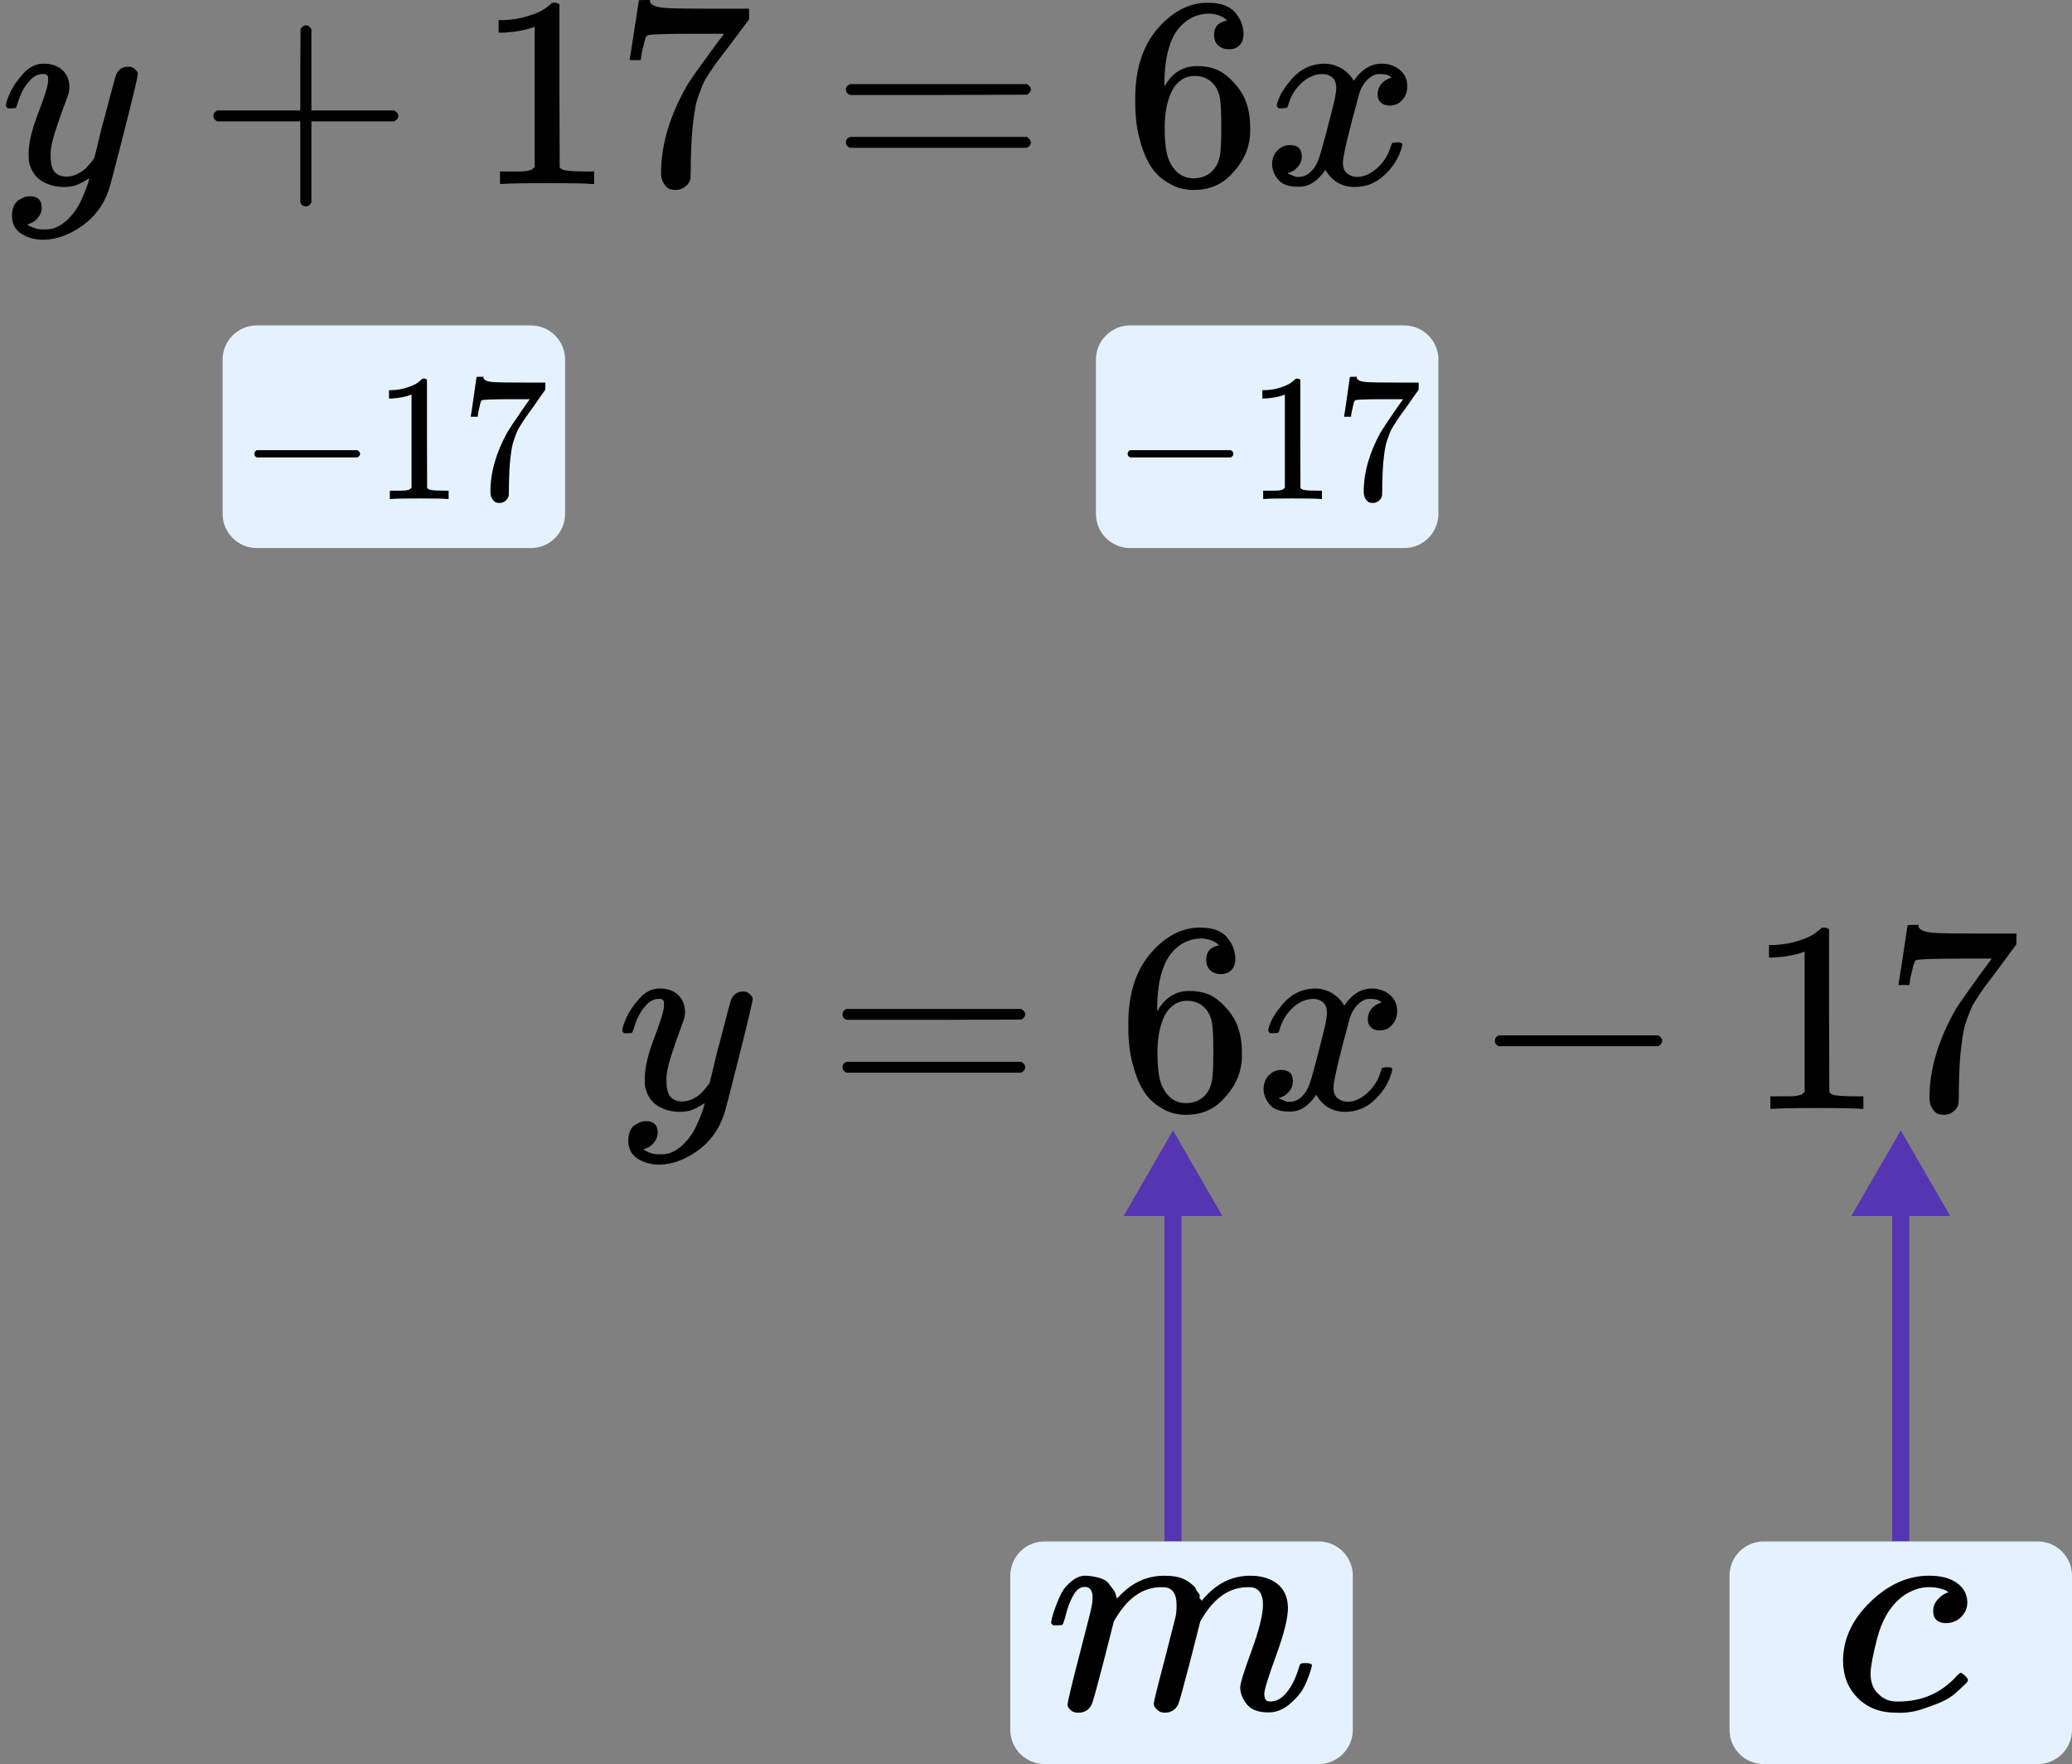
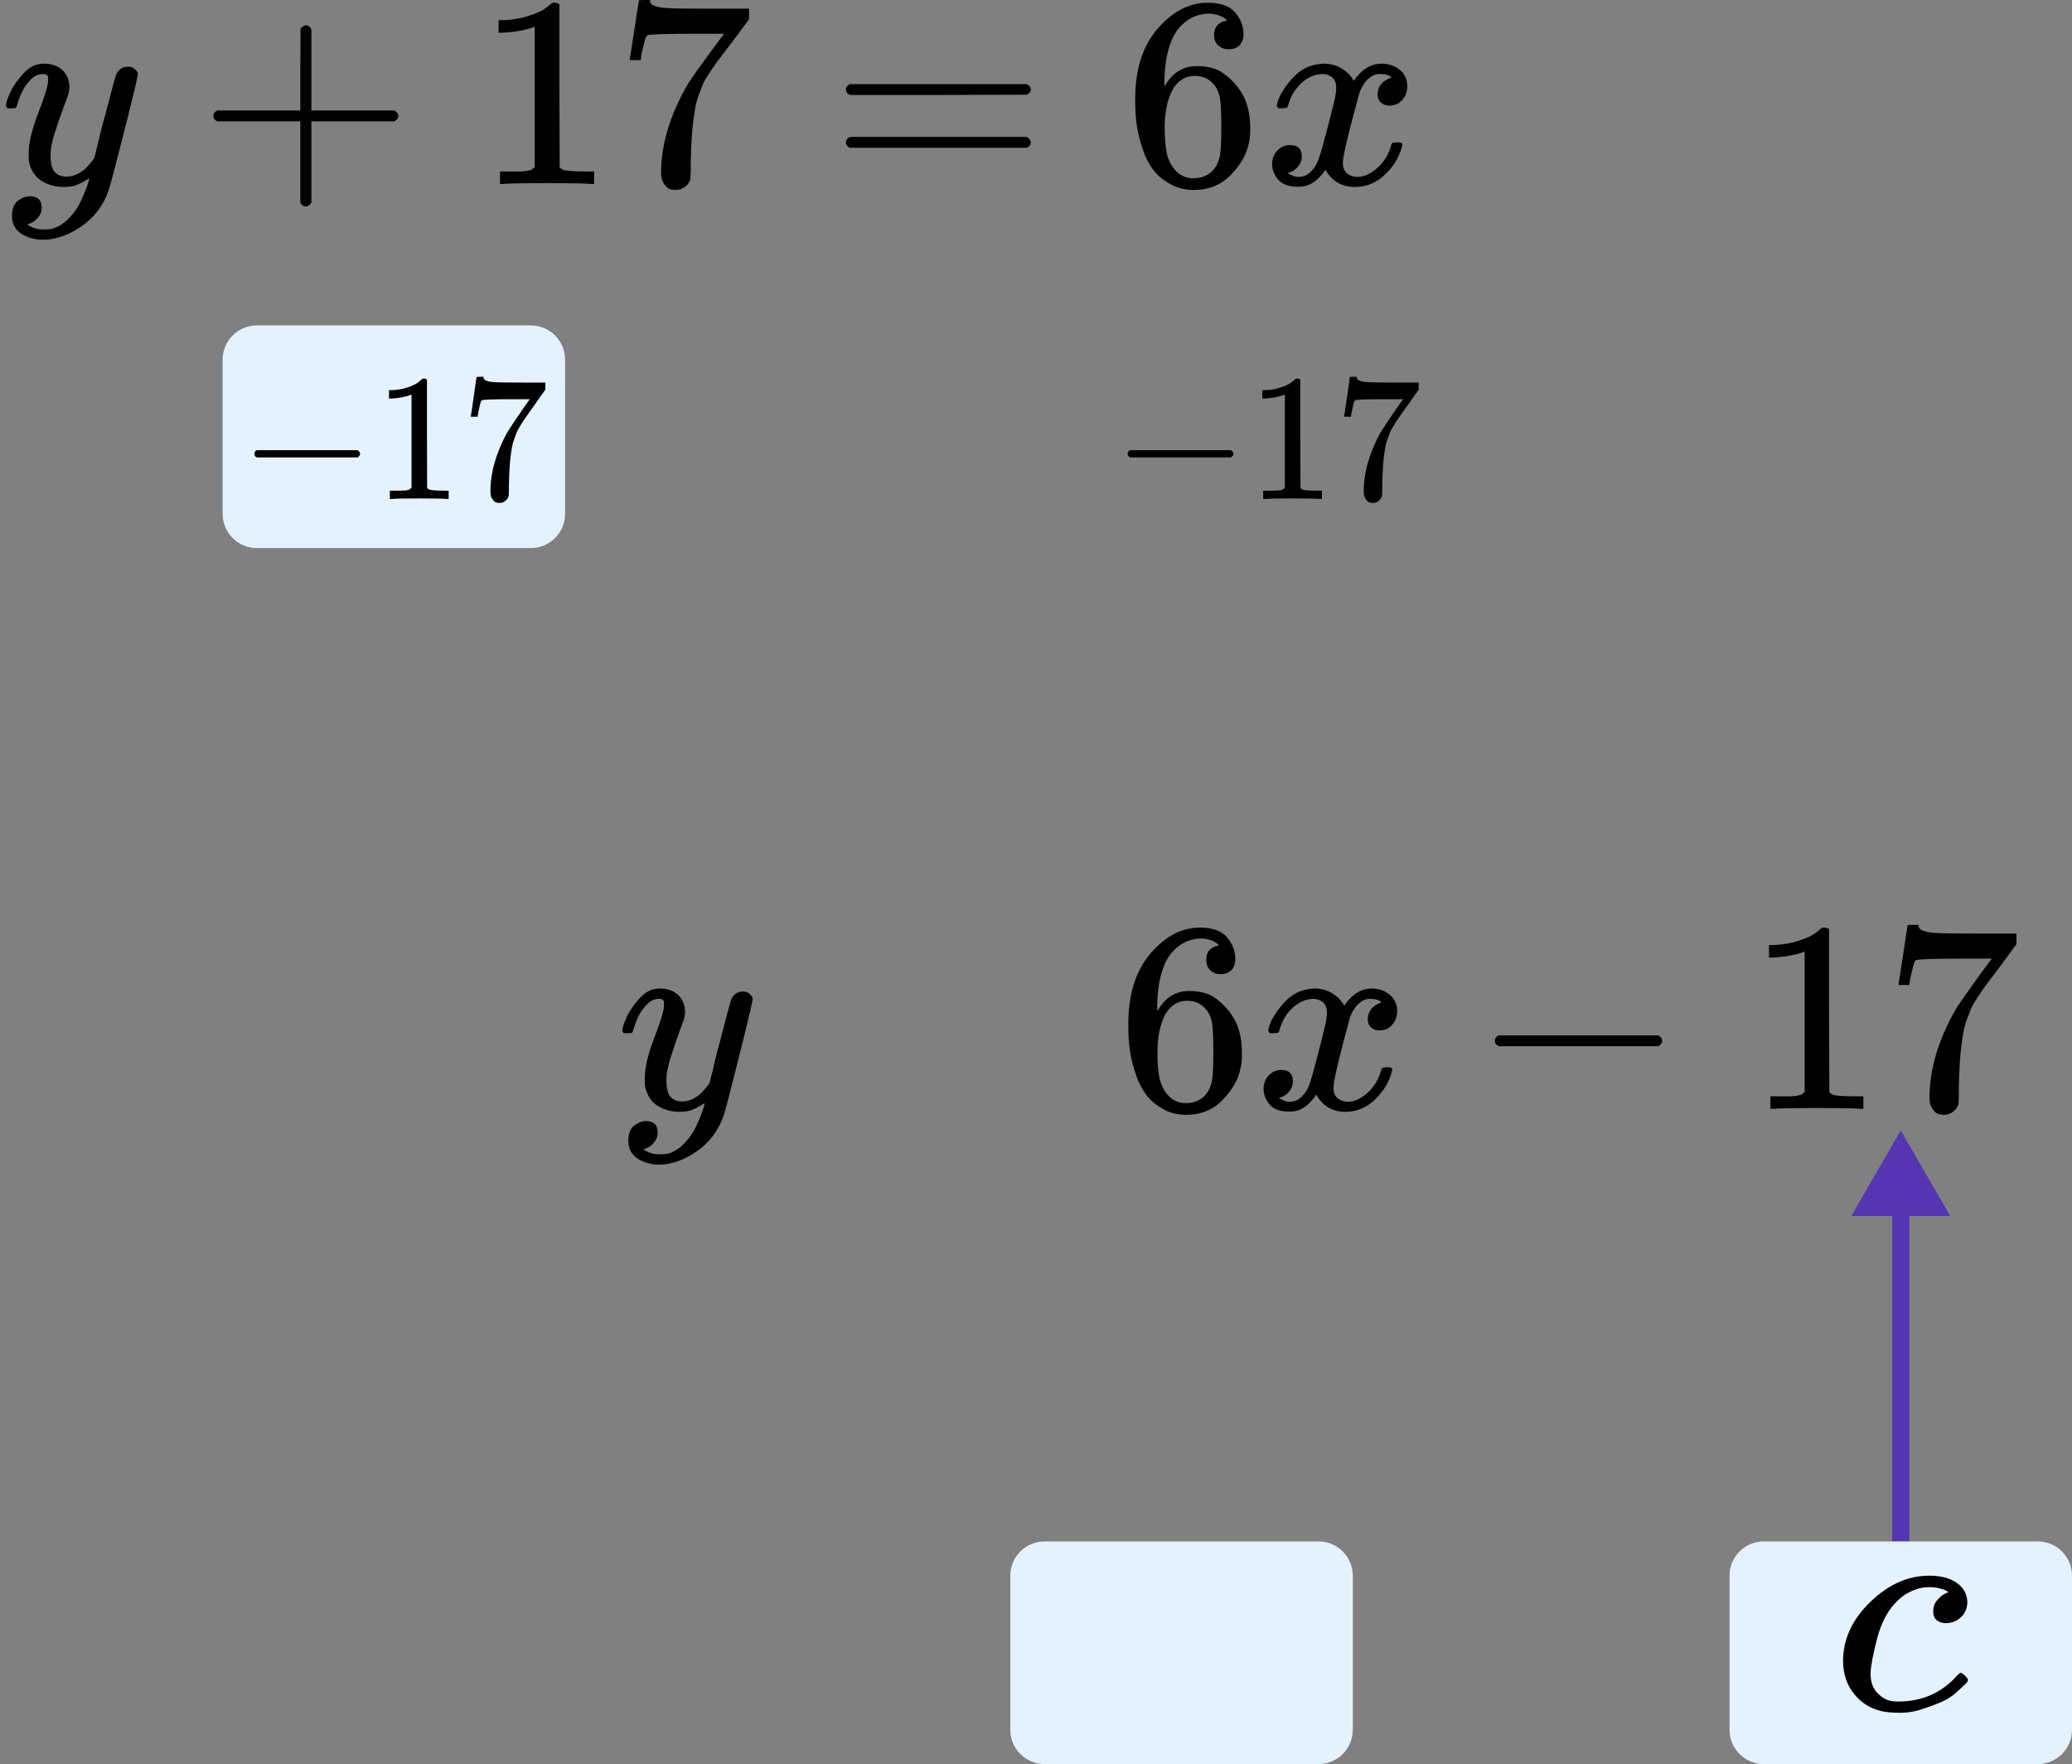
<svg xmlns="http://www.w3.org/2000/svg" width="121" height="103" viewBox="0 0 121 103" fill="none">
  <rect x="0" y="0" width="121" height="103" fill="#808080" stroke="none" />
  <g clip-path="url(#clip0)">
    <path d="M0.344 6.182C0.344 6.033 0.425 5.779 0.587 5.419C0.749 5.059 1.009 4.683 1.365 4.291C1.722 3.899 2.122 3.708 2.565 3.719C3.009 3.719 3.365 3.84 3.636 4.084C3.906 4.328 4.046 4.667 4.057 5.101C4.036 5.302 4.019 5.414 4.009 5.435C4.009 5.467 3.922 5.71 3.749 6.166C3.576 6.621 3.398 7.135 3.214 7.707C3.03 8.279 2.944 8.735 2.954 9.074C2.954 9.529 3.03 9.847 3.182 10.027C3.333 10.207 3.56 10.303 3.863 10.313C4.111 10.313 4.344 10.255 4.56 10.139C4.776 10.022 4.944 9.9 5.063 9.773C5.181 9.646 5.327 9.471 5.5 9.249C5.5 9.238 5.527 9.132 5.581 8.931C5.636 8.729 5.711 8.417 5.808 7.993C5.906 7.569 6.008 7.177 6.117 6.817C6.527 5.228 6.754 4.397 6.798 4.322C6.938 4.036 7.171 3.893 7.495 3.893C7.635 3.893 7.749 3.93 7.835 4.005C7.922 4.079 7.981 4.142 8.014 4.195C8.046 4.248 8.057 4.296 8.046 4.338C8.046 4.476 7.781 5.588 7.252 7.675C6.722 9.762 6.419 10.906 6.344 11.108C6.041 11.987 5.517 12.686 4.771 13.205C4.025 13.725 3.279 13.989 2.533 14C2.046 14 1.619 13.883 1.252 13.65C0.884 13.417 0.7 13.068 0.7 12.602C0.7 12.368 0.738 12.172 0.814 12.014C0.89 11.855 0.992 11.738 1.122 11.664C1.252 11.59 1.36 11.537 1.446 11.505C1.533 11.473 1.625 11.457 1.722 11.457C2.198 11.457 2.436 11.68 2.436 12.125C2.436 12.337 2.371 12.522 2.241 12.681C2.111 12.84 1.987 12.946 1.868 12.999C1.749 13.052 1.679 13.078 1.657 13.078L1.609 13.094C1.63 13.147 1.733 13.211 1.917 13.285C2.1 13.359 2.284 13.396 2.468 13.396H2.598C2.782 13.396 2.922 13.386 3.019 13.364C3.376 13.269 3.706 13.068 4.009 12.761C4.311 12.453 4.544 12.125 4.706 11.775C4.868 11.426 4.992 11.129 5.079 10.885C5.165 10.642 5.208 10.483 5.208 10.409L5.111 10.472C5.046 10.515 4.944 10.573 4.803 10.647C4.663 10.721 4.522 10.785 4.381 10.838C4.165 10.891 3.954 10.917 3.749 10.917C3.252 10.917 2.814 10.801 2.436 10.568C2.057 10.335 1.809 9.958 1.69 9.439C1.679 9.365 1.673 9.201 1.673 8.947C1.673 8.343 1.863 7.554 2.241 6.579C2.619 5.604 2.809 4.984 2.809 4.72C2.809 4.709 2.809 4.698 2.809 4.688C2.809 4.593 2.809 4.529 2.809 4.497C2.809 4.465 2.787 4.428 2.744 4.386C2.7 4.344 2.641 4.322 2.565 4.322H2.5C2.252 4.322 2.025 4.423 1.819 4.624C1.614 4.826 1.452 5.043 1.333 5.276C1.214 5.509 1.122 5.731 1.057 5.943C0.992 6.155 0.949 6.272 0.928 6.293C0.906 6.314 0.819 6.325 0.668 6.325H0.441C0.376 6.261 0.344 6.213 0.344 6.182Z" fill="black" />
    <path d="M12.461 6.976C12.461 6.976 12.461 6.907 12.461 6.769C12.461 6.631 12.537 6.525 12.688 6.451H17.537V4.068L17.553 1.684C17.661 1.546 17.764 1.477 17.861 1.477C18.001 1.477 18.109 1.557 18.185 1.716V6.451H23.017C23.18 6.536 23.261 6.642 23.261 6.769C23.261 6.896 23.18 7.002 23.017 7.087H18.185V11.822C18.099 11.971 18.001 12.045 17.893 12.045H17.861H17.828C17.699 12.045 17.601 11.971 17.537 11.822V7.087H12.688C12.537 7.013 12.461 6.907 12.461 6.769V6.976Z" fill="black" />
    <path d="M31.225 1.557L31.014 1.637C30.863 1.69 30.647 1.743 30.366 1.796C30.085 1.849 29.771 1.886 29.425 1.907H29.117V1.176H29.425C29.933 1.155 30.404 1.075 30.836 0.937C31.268 0.8 31.571 0.673 31.744 0.556C31.917 0.44 32.069 0.323 32.198 0.206C32.22 0.175 32.285 0.159 32.393 0.159C32.49 0.159 32.582 0.191 32.668 0.254V5.006L32.685 9.773C32.76 9.847 32.825 9.895 32.879 9.916C32.933 9.937 33.063 9.958 33.268 9.979C33.474 10.001 33.809 10.011 34.274 10.011H34.695V10.742H34.517C34.29 10.71 33.431 10.694 31.939 10.694C30.468 10.694 29.62 10.71 29.393 10.742H29.198V10.011H29.62C29.858 10.011 30.063 10.011 30.236 10.011C30.409 10.011 30.544 10.006 30.642 9.995C30.739 9.985 30.825 9.969 30.901 9.948C30.977 9.926 31.02 9.916 31.031 9.916C31.041 9.916 31.074 9.889 31.128 9.836C31.182 9.783 31.214 9.762 31.225 9.773V1.557Z" fill="black" />
    <path d="M36.772 3.464C36.782 3.443 36.874 2.866 37.047 1.732L37.307 0.032C37.307 0.01 37.415 -0 37.631 -0H37.955V0.063C37.955 0.169 38.036 0.259 38.199 0.334C38.361 0.408 38.642 0.455 39.042 0.477C39.442 0.498 40.355 0.508 41.782 0.508H43.744V1.128L42.642 2.606C42.544 2.733 42.382 2.945 42.155 3.242C41.928 3.538 41.782 3.734 41.717 3.83C41.652 3.925 41.539 4.094 41.377 4.338C41.215 4.582 41.106 4.772 41.053 4.91C40.998 5.048 40.923 5.244 40.825 5.498C40.728 5.752 40.658 5.996 40.615 6.229C40.571 6.462 40.528 6.748 40.485 7.087C40.442 7.426 40.409 7.786 40.388 8.168C40.366 8.549 40.35 8.984 40.339 9.471C40.339 9.619 40.339 9.768 40.339 9.916C40.339 10.064 40.334 10.191 40.323 10.297V10.44C40.279 10.62 40.177 10.774 40.015 10.901C39.852 11.028 39.669 11.092 39.463 11.092C39.344 11.092 39.231 11.076 39.123 11.044C39.015 11.012 38.901 10.912 38.782 10.742C38.663 10.573 38.604 10.361 38.604 10.107C38.604 8.433 39.128 6.695 40.177 4.894C40.393 4.555 40.847 3.914 41.539 2.971L42.285 1.97H40.777C38.896 1.97 37.907 2.002 37.809 2.066C37.744 2.097 37.685 2.225 37.631 2.447C37.577 2.67 37.523 2.897 37.469 3.13L37.42 3.464V3.512H36.772V3.464Z" fill="black" />
    <path d="M49.4 5.228C49.4 5.09 49.476 4.985 49.627 4.91H59.957C60.119 4.995 60.2 5.101 60.2 5.228C60.2 5.345 60.124 5.445 59.973 5.53L54.816 5.546H49.66C49.487 5.493 49.4 5.387 49.4 5.228ZM49.4 8.311C49.4 8.152 49.487 8.046 49.66 7.993H59.973C60.124 8.099 60.2 8.205 60.2 8.311C60.2 8.449 60.119 8.555 59.957 8.629H49.627C49.476 8.555 49.4 8.449 49.4 8.311Z" fill="black" />
    <path d="M66.294 5.768C66.294 4.041 66.732 2.675 67.608 1.668C68.483 0.662 69.456 0.159 70.526 0.159C71.272 0.159 71.807 0.349 72.132 0.731C72.456 1.112 72.618 1.536 72.618 2.002C72.618 2.267 72.543 2.479 72.391 2.638C72.24 2.797 72.029 2.876 71.759 2.876C71.51 2.876 71.305 2.802 71.142 2.654C70.98 2.505 70.899 2.299 70.899 2.034C70.899 1.568 71.153 1.287 71.661 1.192C71.424 0.959 71.088 0.826 70.656 0.794C69.888 0.794 69.256 1.112 68.759 1.748C68.251 2.447 67.997 3.517 67.997 4.958L68.013 5.021C68.067 4.958 68.11 4.889 68.143 4.815C68.586 4.179 69.164 3.861 69.878 3.861H69.942C70.44 3.861 70.878 3.962 71.256 4.163C71.516 4.312 71.775 4.524 72.034 4.799C72.294 5.074 72.505 5.376 72.667 5.705C72.894 6.224 73.007 6.791 73.007 7.405V7.691C73.007 7.935 72.98 8.163 72.926 8.374C72.807 8.999 72.461 9.609 71.888 10.202C71.316 10.795 70.591 11.092 69.716 11.092C69.413 11.092 69.121 11.049 68.84 10.965C68.559 10.88 68.256 10.721 67.932 10.488C67.608 10.255 67.332 9.942 67.105 9.55C66.878 9.158 66.683 8.645 66.521 8.009C66.359 7.373 66.283 6.626 66.294 5.768ZM69.78 4.433C69.456 4.433 69.175 4.524 68.937 4.704C68.699 4.884 68.516 5.122 68.386 5.419C68.256 5.715 68.164 6.017 68.11 6.324C68.056 6.632 68.024 6.96 68.013 7.31C68.013 8.189 68.078 8.819 68.207 9.201C68.337 9.582 68.543 9.889 68.824 10.122C69.083 10.313 69.37 10.409 69.683 10.409C70.234 10.409 70.656 10.207 70.948 9.805C71.088 9.614 71.186 9.376 71.24 9.09C71.294 8.803 71.321 8.247 71.321 7.421C71.321 6.573 71.294 6.007 71.24 5.721C71.186 5.435 71.088 5.196 70.948 5.006C70.656 4.624 70.267 4.433 69.78 4.433Z" fill="black" />
    <path d="M74.563 6.15C74.638 5.705 74.93 5.191 75.438 4.608C75.947 4.026 76.573 3.729 77.32 3.718C77.698 3.718 78.044 3.814 78.357 4.004C78.671 4.195 78.903 4.433 79.055 4.719C79.509 4.052 80.055 3.718 80.692 3.718C81.092 3.718 81.438 3.835 81.73 4.068C82.022 4.301 82.173 4.614 82.184 5.006C82.184 5.313 82.109 5.562 81.957 5.752C81.806 5.943 81.66 6.06 81.519 6.102C81.379 6.144 81.254 6.166 81.146 6.166C80.941 6.166 80.773 6.107 80.644 5.991C80.514 5.874 80.449 5.721 80.449 5.53C80.449 5.043 80.719 4.709 81.26 4.529C81.141 4.391 80.925 4.322 80.611 4.322C80.471 4.322 80.368 4.333 80.303 4.354C79.892 4.524 79.59 4.873 79.395 5.403C78.746 7.744 78.422 9.111 78.422 9.503C78.422 9.799 78.509 10.011 78.682 10.138C78.855 10.265 79.044 10.329 79.249 10.329C79.649 10.329 80.044 10.154 80.433 9.805C80.822 9.455 81.087 9.026 81.228 8.517C81.26 8.412 81.292 8.353 81.325 8.343C81.357 8.332 81.444 8.321 81.584 8.311H81.649C81.811 8.311 81.892 8.353 81.892 8.438C81.892 8.449 81.882 8.507 81.86 8.613C81.687 9.217 81.352 9.752 80.855 10.218C80.357 10.684 79.779 10.917 79.119 10.917C78.363 10.917 77.79 10.583 77.4 9.916C76.957 10.573 76.449 10.901 75.876 10.901H75.779C75.249 10.901 74.871 10.763 74.644 10.488C74.417 10.213 74.298 9.921 74.287 9.614C74.287 9.275 74.39 8.999 74.595 8.788C74.801 8.576 75.044 8.47 75.325 8.47C75.79 8.47 76.022 8.692 76.022 9.137C76.022 9.349 75.957 9.534 75.828 9.693C75.698 9.852 75.574 9.958 75.455 10.011C75.336 10.064 75.266 10.091 75.244 10.091L75.195 10.107C75.195 10.117 75.228 10.138 75.293 10.17C75.357 10.202 75.444 10.239 75.552 10.281C75.66 10.324 75.763 10.34 75.86 10.329C76.249 10.329 76.584 10.091 76.865 9.614C76.963 9.444 77.087 9.084 77.238 8.533C77.39 7.982 77.541 7.41 77.692 6.817C77.844 6.224 77.93 5.874 77.952 5.768C78.006 5.482 78.033 5.276 78.033 5.149C78.033 4.852 77.952 4.64 77.79 4.513C77.628 4.386 77.444 4.322 77.238 4.322C76.806 4.322 76.401 4.492 76.022 4.831C75.644 5.17 75.379 5.604 75.228 6.134C75.206 6.229 75.179 6.282 75.147 6.293C75.114 6.303 75.028 6.314 74.887 6.324H74.66C74.595 6.261 74.563 6.203 74.563 6.15Z" fill="black" />
  </g>
  <path d="M13 21C13 19.895 13.895 19 15 19H31C32.105 19 33 19.895 33 21V30C33 31.105 32.105 32 31 32H15C13.895 32 13 31.105 13 30V21Z" fill="#E4F2FF" />
  <g clip-path="url(#clip1)">
    <path d="M14.852 26.633C14.852 26.633 14.852 26.587 14.852 26.496C14.852 26.404 14.899 26.334 14.993 26.285H20.875C20.976 26.341 21.027 26.412 21.027 26.496C21.027 26.58 20.976 26.651 20.875 26.707H14.993C14.899 26.658 14.852 26.587 14.852 26.496V26.633Z" fill="black" />
    <path d="M24.033 23.034L23.901 23.086C23.807 23.122 23.672 23.157 23.496 23.192C23.321 23.227 23.125 23.252 22.909 23.266H22.717V22.78H22.909C23.226 22.766 23.52 22.713 23.79 22.622C24.06 22.53 24.249 22.446 24.357 22.369C24.465 22.291 24.559 22.214 24.64 22.136C24.654 22.115 24.694 22.105 24.762 22.105C24.822 22.105 24.88 22.126 24.934 22.168V25.324L24.944 28.49C24.991 28.539 25.032 28.571 25.065 28.585C25.099 28.599 25.18 28.613 25.308 28.627C25.437 28.641 25.646 28.648 25.936 28.648H26.199V29.134H26.088C25.946 29.113 25.41 29.102 24.478 29.102C23.56 29.102 23.031 29.113 22.889 29.134H22.767V28.648H23.031C23.179 28.648 23.307 28.648 23.415 28.648C23.523 28.648 23.608 28.645 23.668 28.638C23.729 28.631 23.783 28.62 23.83 28.606C23.878 28.592 23.905 28.585 23.911 28.585C23.918 28.585 23.938 28.567 23.972 28.532C24.006 28.497 24.026 28.483 24.033 28.49V23.034Z" fill="black" />
-     <path d="M27.494 24.3C27.501 24.286 27.558 23.903 27.666 23.15L27.828 22.021C27.828 22.006 27.896 22 28.031 22H28.233V22.042C28.233 22.112 28.284 22.172 28.385 22.221C28.486 22.27 28.662 22.302 28.911 22.316C29.161 22.33 29.731 22.337 30.622 22.337H31.847V22.749L31.159 23.73C31.098 23.815 30.997 23.956 30.855 24.152C30.713 24.349 30.622 24.48 30.582 24.543C30.541 24.606 30.47 24.719 30.369 24.881C30.268 25.043 30.2 25.169 30.167 25.261C30.133 25.352 30.086 25.482 30.025 25.651C29.964 25.82 29.92 25.982 29.893 26.137C29.866 26.291 29.839 26.481 29.812 26.707C29.785 26.932 29.765 27.171 29.752 27.424C29.738 27.678 29.728 27.966 29.721 28.29C29.721 28.388 29.721 28.487 29.721 28.585C29.721 28.684 29.718 28.768 29.711 28.838V28.933C29.684 29.053 29.62 29.155 29.519 29.24C29.418 29.324 29.303 29.366 29.175 29.366C29.1 29.366 29.029 29.356 28.962 29.334C28.895 29.313 28.824 29.247 28.749 29.134C28.675 29.021 28.638 28.881 28.638 28.712C28.638 27.6 28.965 26.446 29.62 25.25C29.755 25.025 30.038 24.599 30.47 23.973L30.936 23.308H29.995C28.82 23.308 28.203 23.329 28.142 23.372C28.102 23.393 28.064 23.477 28.031 23.625C27.997 23.773 27.963 23.924 27.929 24.079L27.899 24.3V24.332H27.494V24.3Z" fill="black" />
+     <path d="M27.494 24.3C27.501 24.286 27.558 23.903 27.666 23.15L27.828 22.021C27.828 22.006 27.896 22 28.031 22H28.233V22.042C28.233 22.112 28.284 22.172 28.385 22.221C28.486 22.27 28.662 22.302 28.911 22.316C29.161 22.33 29.731 22.337 30.622 22.337H31.847V22.749C31.098 23.815 30.997 23.956 30.855 24.152C30.713 24.349 30.622 24.48 30.582 24.543C30.541 24.606 30.47 24.719 30.369 24.881C30.268 25.043 30.2 25.169 30.167 25.261C30.133 25.352 30.086 25.482 30.025 25.651C29.964 25.82 29.92 25.982 29.893 26.137C29.866 26.291 29.839 26.481 29.812 26.707C29.785 26.932 29.765 27.171 29.752 27.424C29.738 27.678 29.728 27.966 29.721 28.29C29.721 28.388 29.721 28.487 29.721 28.585C29.721 28.684 29.718 28.768 29.711 28.838V28.933C29.684 29.053 29.62 29.155 29.519 29.24C29.418 29.324 29.303 29.366 29.175 29.366C29.1 29.366 29.029 29.356 28.962 29.334C28.895 29.313 28.824 29.247 28.749 29.134C28.675 29.021 28.638 28.881 28.638 28.712C28.638 27.6 28.965 26.446 29.62 25.25C29.755 25.025 30.038 24.599 30.47 23.973L30.936 23.308H29.995C28.82 23.308 28.203 23.329 28.142 23.372C28.102 23.393 28.064 23.477 28.031 23.625C27.997 23.773 27.963 23.924 27.929 24.079L27.899 24.3V24.332H27.494V24.3Z" fill="black" />
  </g>
-   <path d="M64 21C64 19.895 64.895 19 66 19H82C83.105 19 84 19.895 84 21V30C84 31.105 83.105 32 82 32H66C64.895 32 64 31.105 64 30V21Z" fill="#E4F2FF" />
  <g clip-path="url(#clip2)">
    <path d="M65.852 26.633C65.852 26.633 65.852 26.587 65.852 26.496C65.852 26.404 65.899 26.334 65.993 26.285H71.875C71.976 26.341 72.027 26.412 72.027 26.496C72.027 26.58 71.976 26.651 71.875 26.707H65.993C65.899 26.658 65.852 26.587 65.852 26.496V26.633Z" fill="black" />
    <path d="M75.033 23.034L74.901 23.086C74.807 23.122 74.672 23.157 74.496 23.192C74.321 23.227 74.125 23.252 73.909 23.266H73.717V22.78H73.909C74.226 22.766 74.52 22.713 74.79 22.622C75.06 22.53 75.249 22.446 75.357 22.369C75.465 22.291 75.559 22.214 75.64 22.136C75.654 22.115 75.694 22.105 75.762 22.105C75.822 22.105 75.88 22.126 75.934 22.168V25.324L75.944 28.49C75.991 28.539 76.032 28.571 76.065 28.585C76.099 28.599 76.18 28.613 76.308 28.627C76.437 28.641 76.646 28.648 76.936 28.648H77.199V29.134H77.088C76.946 29.113 76.41 29.102 75.478 29.102C74.56 29.102 74.031 29.113 73.889 29.134H73.767V28.648H74.031C74.179 28.648 74.307 28.648 74.415 28.648C74.523 28.648 74.608 28.645 74.668 28.638C74.729 28.631 74.783 28.62 74.83 28.606C74.878 28.592 74.905 28.585 74.911 28.585C74.918 28.585 74.938 28.567 74.972 28.532C75.006 28.497 75.026 28.483 75.033 28.49V23.034Z" fill="black" />
    <path d="M78.494 24.3C78.501 24.286 78.558 23.903 78.666 23.15L78.828 22.021C78.828 22.006 78.896 22 79.031 22H79.233V22.042C79.233 22.112 79.284 22.172 79.385 22.221C79.486 22.27 79.662 22.302 79.911 22.316C80.161 22.33 80.731 22.337 81.622 22.337H82.847V22.749L82.159 23.73C82.098 23.815 81.997 23.956 81.855 24.152C81.713 24.349 81.622 24.48 81.582 24.543C81.541 24.606 81.47 24.719 81.369 24.881C81.268 25.043 81.2 25.169 81.167 25.261C81.133 25.352 81.086 25.482 81.025 25.651C80.964 25.82 80.92 25.982 80.893 26.137C80.866 26.291 80.839 26.481 80.812 26.707C80.785 26.932 80.765 27.171 80.752 27.424C80.738 27.678 80.728 27.966 80.721 28.29C80.721 28.388 80.721 28.487 80.721 28.585C80.721 28.684 80.718 28.768 80.711 28.838V28.933C80.684 29.053 80.62 29.155 80.519 29.24C80.418 29.324 80.303 29.366 80.175 29.366C80.1 29.366 80.029 29.356 79.962 29.334C79.894 29.313 79.824 29.247 79.749 29.134C79.675 29.021 79.638 28.881 79.638 28.712C79.638 27.6 79.965 26.446 80.62 25.25C80.755 25.025 81.038 24.599 81.47 23.973L81.936 23.308H80.995C79.82 23.308 79.203 23.329 79.142 23.372C79.102 23.393 79.064 23.477 79.031 23.625C78.997 23.773 78.963 23.924 78.929 24.079L78.899 24.3V24.332H78.494V24.3Z" fill="black" />
  </g>
  <g clip-path="url(#clip3)">
    <path d="M36.34 60.182C36.34 60.033 36.42 59.779 36.58 59.419C36.74 59.059 36.997 58.683 37.349 58.291C37.702 57.899 38.097 57.708 38.535 57.718C38.972 57.718 39.325 57.84 39.592 58.084C39.859 58.328 39.998 58.667 40.008 59.101C39.987 59.302 39.971 59.413 39.961 59.435C39.961 59.467 39.875 59.71 39.704 60.166C39.533 60.621 39.357 61.135 39.175 61.707C38.994 62.279 38.908 62.735 38.919 63.074C38.919 63.529 38.994 63.847 39.143 64.027C39.293 64.207 39.517 64.303 39.816 64.313C40.062 64.313 40.291 64.255 40.505 64.138C40.719 64.022 40.884 63.9 41.002 63.773C41.119 63.646 41.264 63.471 41.434 63.249C41.434 63.238 41.461 63.132 41.514 62.931C41.568 62.73 41.643 62.417 41.739 61.993C41.835 61.569 41.936 61.178 42.043 60.817C42.449 59.228 42.673 58.397 42.716 58.322C42.855 58.036 43.084 57.893 43.405 57.893C43.544 57.893 43.656 57.93 43.741 58.005C43.827 58.079 43.886 58.142 43.917 58.195C43.95 58.248 43.96 58.296 43.95 58.338C43.95 58.476 43.688 59.588 43.164 61.675C42.641 63.762 42.342 64.906 42.267 65.108C41.968 65.987 41.45 66.686 40.713 67.205C39.977 67.725 39.239 67.989 38.503 68C38.022 68 37.6 67.883 37.237 67.65C36.874 67.417 36.692 67.068 36.692 66.602C36.692 66.368 36.73 66.172 36.804 66.014C36.879 65.855 36.981 65.738 37.109 65.664C37.237 65.59 37.344 65.537 37.429 65.505C37.515 65.473 37.605 65.457 37.702 65.457C38.172 65.457 38.407 65.68 38.407 66.125C38.407 66.337 38.342 66.522 38.214 66.681C38.086 66.84 37.963 66.946 37.846 66.999C37.728 67.052 37.659 67.078 37.638 67.078L37.589 67.094C37.611 67.147 37.712 67.211 37.894 67.285C38.075 67.359 38.257 67.396 38.438 67.396H38.567C38.748 67.396 38.887 67.385 38.983 67.364C39.336 67.269 39.661 67.068 39.961 66.76C40.26 66.453 40.489 66.125 40.649 65.775C40.809 65.426 40.932 65.129 41.018 64.885C41.103 64.642 41.146 64.483 41.146 64.409L41.05 64.472C40.986 64.515 40.884 64.573 40.745 64.647C40.607 64.721 40.468 64.785 40.329 64.838C40.115 64.891 39.907 64.917 39.704 64.917C39.213 64.917 38.78 64.801 38.407 64.567C38.033 64.335 37.787 63.958 37.669 63.439C37.659 63.365 37.654 63.201 37.654 62.947C37.654 62.343 37.84 61.553 38.214 60.579C38.588 59.604 38.775 58.984 38.775 58.72C38.775 58.709 38.775 58.698 38.775 58.688C38.775 58.593 38.775 58.529 38.775 58.497C38.775 58.465 38.754 58.428 38.711 58.386C38.668 58.343 38.609 58.322 38.535 58.322H38.471C38.225 58.322 38.001 58.423 37.798 58.624C37.595 58.826 37.435 59.043 37.317 59.276C37.2 59.509 37.109 59.731 37.045 59.943C36.981 60.155 36.938 60.272 36.917 60.293C36.895 60.314 36.81 60.325 36.66 60.325H36.436C36.372 60.261 36.34 60.213 36.34 60.182Z" fill="black" />
-     <path d="M49.201 59.228C49.201 59.09 49.276 58.985 49.425 58.91H59.63C59.791 58.995 59.871 59.101 59.871 59.228C59.871 59.345 59.796 59.445 59.647 59.53L54.552 59.546H49.458C49.287 59.493 49.201 59.387 49.201 59.228ZM49.201 62.311C49.201 62.152 49.287 62.046 49.458 61.993H59.647C59.796 62.099 59.871 62.205 59.871 62.311C59.871 62.449 59.791 62.555 59.63 62.629H49.425C49.276 62.555 49.201 62.449 49.201 62.311Z" fill="black" />
    <path d="M65.892 59.768C65.892 58.041 66.324 56.675 67.189 55.668C68.054 54.662 69.016 54.159 70.073 54.159C70.81 54.159 71.339 54.349 71.659 54.731C71.979 55.112 72.14 55.536 72.14 56.002C72.14 56.267 72.065 56.479 71.915 56.638C71.766 56.797 71.558 56.876 71.29 56.876C71.045 56.876 70.842 56.802 70.682 56.654C70.522 56.505 70.441 56.299 70.441 56.034C70.441 55.568 70.692 55.287 71.194 55.192C70.959 54.959 70.628 54.826 70.201 54.794C69.443 54.794 68.818 55.112 68.327 55.748C67.825 56.447 67.574 57.517 67.574 58.958L67.59 59.021C67.643 58.958 67.686 58.889 67.718 58.815C68.156 58.179 68.727 57.861 69.432 57.861H69.496C69.987 57.861 70.42 57.962 70.794 58.163C71.05 58.312 71.306 58.523 71.563 58.799C71.819 59.074 72.028 59.376 72.188 59.705C72.412 60.224 72.524 60.791 72.524 61.405V61.691C72.524 61.935 72.497 62.163 72.444 62.374C72.326 62.999 71.985 63.609 71.419 64.202C70.853 64.795 70.137 65.092 69.272 65.092C68.973 65.092 68.684 65.049 68.407 64.965C68.129 64.88 67.83 64.721 67.51 64.488C67.189 64.255 66.917 63.942 66.693 63.55C66.468 63.158 66.276 62.645 66.116 62.009C65.956 61.373 65.881 60.626 65.892 59.768ZM69.336 58.434C69.016 58.434 68.738 58.523 68.503 58.704C68.268 58.884 68.086 59.122 67.958 59.419C67.83 59.715 67.739 60.017 67.686 60.325C67.632 60.632 67.6 60.96 67.59 61.31C67.59 62.189 67.654 62.819 67.782 63.201C67.91 63.582 68.113 63.889 68.391 64.122C68.647 64.313 68.93 64.409 69.24 64.409C69.785 64.409 70.201 64.207 70.49 63.805C70.628 63.614 70.725 63.376 70.778 63.09C70.831 62.803 70.858 62.247 70.858 61.421C70.858 60.573 70.831 60.007 70.778 59.721C70.725 59.435 70.628 59.196 70.49 59.005C70.201 58.624 69.817 58.434 69.336 58.434Z" fill="black" />
    <path d="M74.061 60.15C74.136 59.705 74.424 59.191 74.927 58.608C75.428 58.026 76.048 57.729 76.785 57.718C77.159 57.718 77.501 57.814 77.81 58.004C78.12 58.195 78.35 58.434 78.499 58.719C78.948 58.052 79.487 57.718 80.117 57.718C80.512 57.718 80.854 57.835 81.142 58.068C81.431 58.301 81.58 58.614 81.591 59.005C81.591 59.313 81.516 59.562 81.367 59.752C81.217 59.943 81.073 60.06 80.934 60.102C80.795 60.144 80.672 60.166 80.566 60.166C80.363 60.166 80.197 60.107 80.069 59.991C79.941 59.874 79.877 59.721 79.877 59.53C79.877 59.043 80.144 58.709 80.678 58.529C80.56 58.391 80.347 58.322 80.037 58.322C79.898 58.322 79.797 58.333 79.733 58.354C79.327 58.523 79.028 58.873 78.835 59.403C78.195 61.744 77.874 63.111 77.874 63.503C77.874 63.799 77.96 64.011 78.131 64.138C78.302 64.266 78.488 64.329 78.691 64.329C79.087 64.329 79.476 64.154 79.861 63.805C80.245 63.455 80.507 63.026 80.646 62.517C80.678 62.411 80.71 62.353 80.742 62.343C80.774 62.332 80.859 62.322 80.998 62.311H81.062C81.222 62.311 81.303 62.353 81.303 62.438C81.303 62.449 81.292 62.507 81.271 62.613C81.1 63.217 80.769 63.752 80.277 64.218C79.786 64.684 79.215 64.917 78.563 64.917C77.816 64.917 77.249 64.583 76.865 63.916C76.427 64.573 75.925 64.901 75.359 64.901H75.263C74.74 64.901 74.366 64.763 74.141 64.488C73.917 64.213 73.8 63.921 73.789 63.614C73.789 63.275 73.891 62.999 74.094 62.788C74.296 62.576 74.537 62.47 74.814 62.47C75.274 62.47 75.503 62.692 75.503 63.137C75.503 63.349 75.439 63.535 75.311 63.693C75.183 63.852 75.06 63.958 74.942 64.011C74.825 64.064 74.756 64.091 74.734 64.091L74.686 64.106C74.686 64.117 74.718 64.138 74.782 64.17C74.846 64.202 74.932 64.239 75.039 64.281C75.145 64.324 75.247 64.34 75.343 64.329C75.728 64.329 76.059 64.091 76.336 63.614C76.432 63.444 76.555 63.084 76.705 62.533C76.854 61.982 77.004 61.41 77.153 60.817C77.303 60.224 77.388 59.874 77.41 59.768C77.463 59.482 77.49 59.276 77.49 59.148C77.49 58.852 77.41 58.64 77.249 58.513C77.089 58.386 76.908 58.322 76.705 58.322C76.278 58.322 75.877 58.492 75.503 58.831C75.129 59.17 74.868 59.604 74.718 60.134C74.697 60.229 74.67 60.282 74.638 60.293C74.606 60.303 74.521 60.314 74.382 60.325H74.157C74.094 60.261 74.061 60.203 74.061 60.15Z" fill="black" />
    <path d="M87.297 60.976C87.297 60.976 87.297 60.907 87.297 60.769C87.297 60.631 87.372 60.525 87.521 60.451H96.829C96.989 60.536 97.069 60.642 97.069 60.769C97.069 60.896 96.989 61.002 96.829 61.087H87.521C87.372 61.013 87.297 60.907 87.297 60.769V60.976Z" fill="black" />
    <path d="M105.387 55.557L105.179 55.637C105.03 55.69 104.816 55.743 104.538 55.795C104.261 55.849 103.951 55.886 103.609 55.907H103.305V55.176H103.609C104.111 55.155 104.576 55.075 105.003 54.937C105.43 54.8 105.729 54.673 105.9 54.556C106.071 54.44 106.22 54.323 106.349 54.206C106.37 54.175 106.434 54.159 106.541 54.159C106.637 54.159 106.728 54.191 106.813 54.254V59.005L106.829 63.773C106.904 63.847 106.968 63.895 107.021 63.916C107.075 63.937 107.203 63.958 107.406 63.979C107.609 64.001 107.94 64.011 108.399 64.011H108.816V64.742H108.639C108.415 64.71 107.566 64.695 106.092 64.695C104.64 64.695 103.801 64.71 103.577 64.742H103.385V64.011H103.801C104.036 64.011 104.239 64.011 104.41 64.011C104.581 64.011 104.714 64.006 104.811 63.995C104.907 63.985 104.992 63.969 105.067 63.948C105.142 63.926 105.184 63.916 105.195 63.916C105.206 63.916 105.238 63.889 105.291 63.836C105.345 63.783 105.377 63.762 105.387 63.773V55.557Z" fill="black" />
    <path d="M110.867 57.464C110.878 57.443 110.969 56.865 111.14 55.732L111.396 54.032C111.396 54.011 111.503 54 111.716 54H112.037V54.063C112.037 54.169 112.117 54.259 112.277 54.334C112.437 54.408 112.715 54.455 113.11 54.477C113.505 54.498 114.408 54.508 115.818 54.508H117.756V55.128L116.667 56.606C116.57 56.733 116.41 56.945 116.186 57.242C115.962 57.538 115.818 57.734 115.753 57.83C115.689 57.925 115.577 58.094 115.417 58.338C115.257 58.582 115.15 58.773 115.097 58.91C115.043 59.048 114.968 59.244 114.872 59.498C114.776 59.752 114.707 59.996 114.664 60.229C114.621 60.462 114.579 60.748 114.536 61.087C114.493 61.426 114.461 61.786 114.44 62.168C114.418 62.549 114.402 62.984 114.392 63.471C114.392 63.619 114.392 63.767 114.392 63.916C114.392 64.064 114.386 64.191 114.376 64.297V64.44C114.333 64.62 114.231 64.774 114.071 64.901C113.911 65.028 113.73 65.092 113.527 65.092C113.409 65.092 113.297 65.076 113.19 65.044C113.083 65.012 112.971 64.912 112.854 64.742C112.736 64.573 112.677 64.361 112.677 64.107C112.677 62.433 113.195 60.695 114.231 58.894C114.445 58.555 114.894 57.914 115.577 56.971L116.314 55.97H114.824C112.966 55.97 111.989 56.002 111.892 56.066C111.828 56.097 111.77 56.225 111.716 56.447C111.663 56.669 111.609 56.897 111.556 57.13L111.508 57.464V57.512H110.867V57.464Z" fill="black" />
  </g>
-   <path d="M68.5 66L65.613 71L71.387 71L68.5 66ZM69 90L69 70.5L68 70.5L68 90L69 90Z" fill="#5635B2" />
  <path d="M59 92C59 90.895 59.895 90 61 90H77C78.105 90 79 90.895 79 92V101C79 102.105 78.105 103 77 103H61C59.895 103 59 102.105 59 101V92Z" fill="#E4F2FF" />
-   <path d="M61.383 94.738C61.395 94.667 61.413 94.573 61.438 94.456C61.462 94.338 61.535 94.114 61.656 93.785C61.778 93.455 61.899 93.179 62.021 92.955C62.142 92.731 62.337 92.514 62.604 92.302C62.871 92.09 63.138 91.99 63.406 92.002C63.673 92.013 63.934 92.055 64.189 92.125C64.444 92.196 64.626 92.302 64.736 92.443C64.845 92.584 64.942 92.714 65.028 92.831C65.112 92.949 65.161 93.061 65.173 93.167L65.21 93.29C65.21 93.314 65.216 93.326 65.228 93.326L65.428 93.132C66.157 92.378 67.014 92.002 67.998 92.002C68.204 92.002 68.393 92.013 68.563 92.037C68.733 92.061 68.891 92.102 69.037 92.16C69.182 92.219 69.298 92.278 69.383 92.337C69.468 92.396 69.559 92.466 69.656 92.549C69.753 92.631 69.814 92.708 69.838 92.778C69.863 92.849 69.911 92.925 69.984 93.008C70.057 93.09 70.081 93.161 70.057 93.22C70.033 93.279 70.051 93.332 70.112 93.379C70.172 93.426 70.185 93.467 70.148 93.502L70.294 93.326C71.059 92.443 71.964 92.002 73.009 92.002C73.665 92.002 74.194 92.16 74.595 92.478C74.996 92.796 75.202 93.261 75.214 93.873C75.214 94.473 74.983 95.403 74.522 96.662C74.06 97.922 73.829 98.675 73.829 98.922C73.841 99.087 73.872 99.199 73.92 99.257C73.969 99.316 74.06 99.346 74.194 99.346C74.534 99.346 74.85 99.169 75.141 98.816C75.433 98.463 75.67 97.981 75.852 97.368C75.888 97.239 75.925 97.163 75.961 97.139C75.998 97.115 76.095 97.104 76.253 97.104C76.496 97.104 76.617 97.151 76.617 97.245C76.617 97.257 76.593 97.345 76.544 97.51C76.447 97.851 76.314 98.186 76.144 98.516C75.974 98.846 75.694 99.175 75.305 99.505C74.917 99.834 74.498 99.993 74.048 99.981C73.477 99.981 73.064 99.823 72.809 99.505C72.554 99.187 72.426 98.857 72.426 98.516C72.426 98.292 72.645 97.586 73.082 96.397C73.519 95.209 73.744 94.314 73.756 93.714C73.756 93.02 73.489 92.672 72.955 92.672H72.864C71.819 92.672 70.938 93.267 70.221 94.456L70.094 94.667L69.492 97.033C69.091 98.575 68.86 99.405 68.8 99.522C68.642 99.84 68.38 99.999 68.016 99.999C67.858 99.999 67.731 99.958 67.633 99.875C67.536 99.793 67.469 99.722 67.433 99.664C67.397 99.605 67.378 99.546 67.378 99.487C67.378 99.358 67.585 98.516 67.998 96.963L68.654 94.385C68.69 94.208 68.709 93.985 68.709 93.714C68.709 93.02 68.441 92.672 67.907 92.672H67.816C66.771 92.672 65.89 93.267 65.173 94.456L65.046 94.667L64.444 97.033C64.043 98.575 63.813 99.405 63.752 99.522C63.594 99.84 63.333 99.999 62.968 99.999C62.81 99.999 62.683 99.964 62.586 99.893C62.488 99.823 62.422 99.752 62.385 99.681C62.349 99.611 62.337 99.552 62.349 99.505C62.349 99.352 62.58 98.387 63.041 96.609C63.515 94.797 63.752 93.849 63.752 93.767C63.788 93.591 63.806 93.432 63.806 93.29C63.806 92.867 63.655 92.655 63.351 92.655C63.084 92.655 62.859 92.82 62.677 93.149C62.494 93.479 62.355 93.838 62.258 94.226C62.16 94.615 62.087 94.826 62.039 94.862C62.015 94.885 61.917 94.897 61.747 94.897H61.492C61.419 94.826 61.383 94.773 61.383 94.738Z" fill="black" />
  <path d="M111 66L108.113 71L113.887 71L111 66ZM111.5 90L111.5 70.5L110.5 70.5L110.5 90L111.5 90Z" fill="#5635B2" />
  <path d="M101 92C101 90.895 101.895 90 103 90H119C120.105 90 121 90.895 121 92V101C121 102.105 120.105 103 119 103H103C101.895 103 101 102.105 101 101V92Z" fill="#E4F2FF" />
  <g clip-path="url(#clip4)">
    <path d="M107.629 96.998C107.629 95.715 108.158 94.561 109.217 93.537C110.276 92.512 111.422 92 112.653 92C113.343 92 113.884 92.141 114.278 92.424C114.673 92.707 114.876 93.077 114.888 93.537C114.888 93.878 114.771 94.166 114.537 94.402C114.303 94.637 114.008 94.761 113.65 94.773C113.416 94.773 113.232 94.714 113.096 94.596C112.961 94.478 112.893 94.302 112.893 94.066C112.893 93.831 112.961 93.631 113.096 93.466C113.232 93.301 113.367 93.177 113.503 93.095C113.638 93.013 113.724 92.977 113.761 92.989H113.78C113.78 92.966 113.743 92.93 113.669 92.883C113.595 92.836 113.466 92.789 113.281 92.742C113.096 92.695 112.887 92.671 112.653 92.671C112.284 92.671 111.933 92.754 111.6 92.918C111.342 93.025 111.077 93.207 110.806 93.466C110.264 93.984 109.87 94.714 109.624 95.656C109.377 96.598 109.248 97.281 109.236 97.704C109.236 98.246 109.396 98.652 109.716 98.923C109.987 99.206 110.344 99.347 110.787 99.347H110.861C112.24 99.347 113.38 98.846 114.278 97.846C114.389 97.728 114.463 97.669 114.5 97.669C114.549 97.669 114.629 97.722 114.74 97.828C114.851 97.934 114.913 98.016 114.925 98.075C114.937 98.134 114.882 98.222 114.759 98.34C114.636 98.458 114.457 98.623 114.223 98.835C113.989 99.046 113.712 99.223 113.392 99.364C113.072 99.506 112.678 99.653 112.21 99.806C111.742 99.959 111.249 100.024 110.732 100C109.808 100 109.063 99.718 108.497 99.153C107.931 98.587 107.641 97.869 107.629 96.998Z" fill="black" />
  </g>
  <defs>
    <clipPath id="clip0">
      <rect width="83" height="14" fill="white" />
    </clipPath>
    <clipPath id="clip1">
      <rect width="18" height="8" fill="white" transform="translate(14 22)" />
    </clipPath>
    <clipPath id="clip2">
      <rect width="18" height="8" fill="white" transform="translate(65 22)" />
    </clipPath>
    <clipPath id="clip3">
      <rect width="82" height="14" fill="white" transform="translate(36 54)" />
    </clipPath>
    <clipPath id="clip4">
      <rect width="8" height="8" fill="white" transform="translate(107 92)" />
    </clipPath>
  </defs>
</svg>